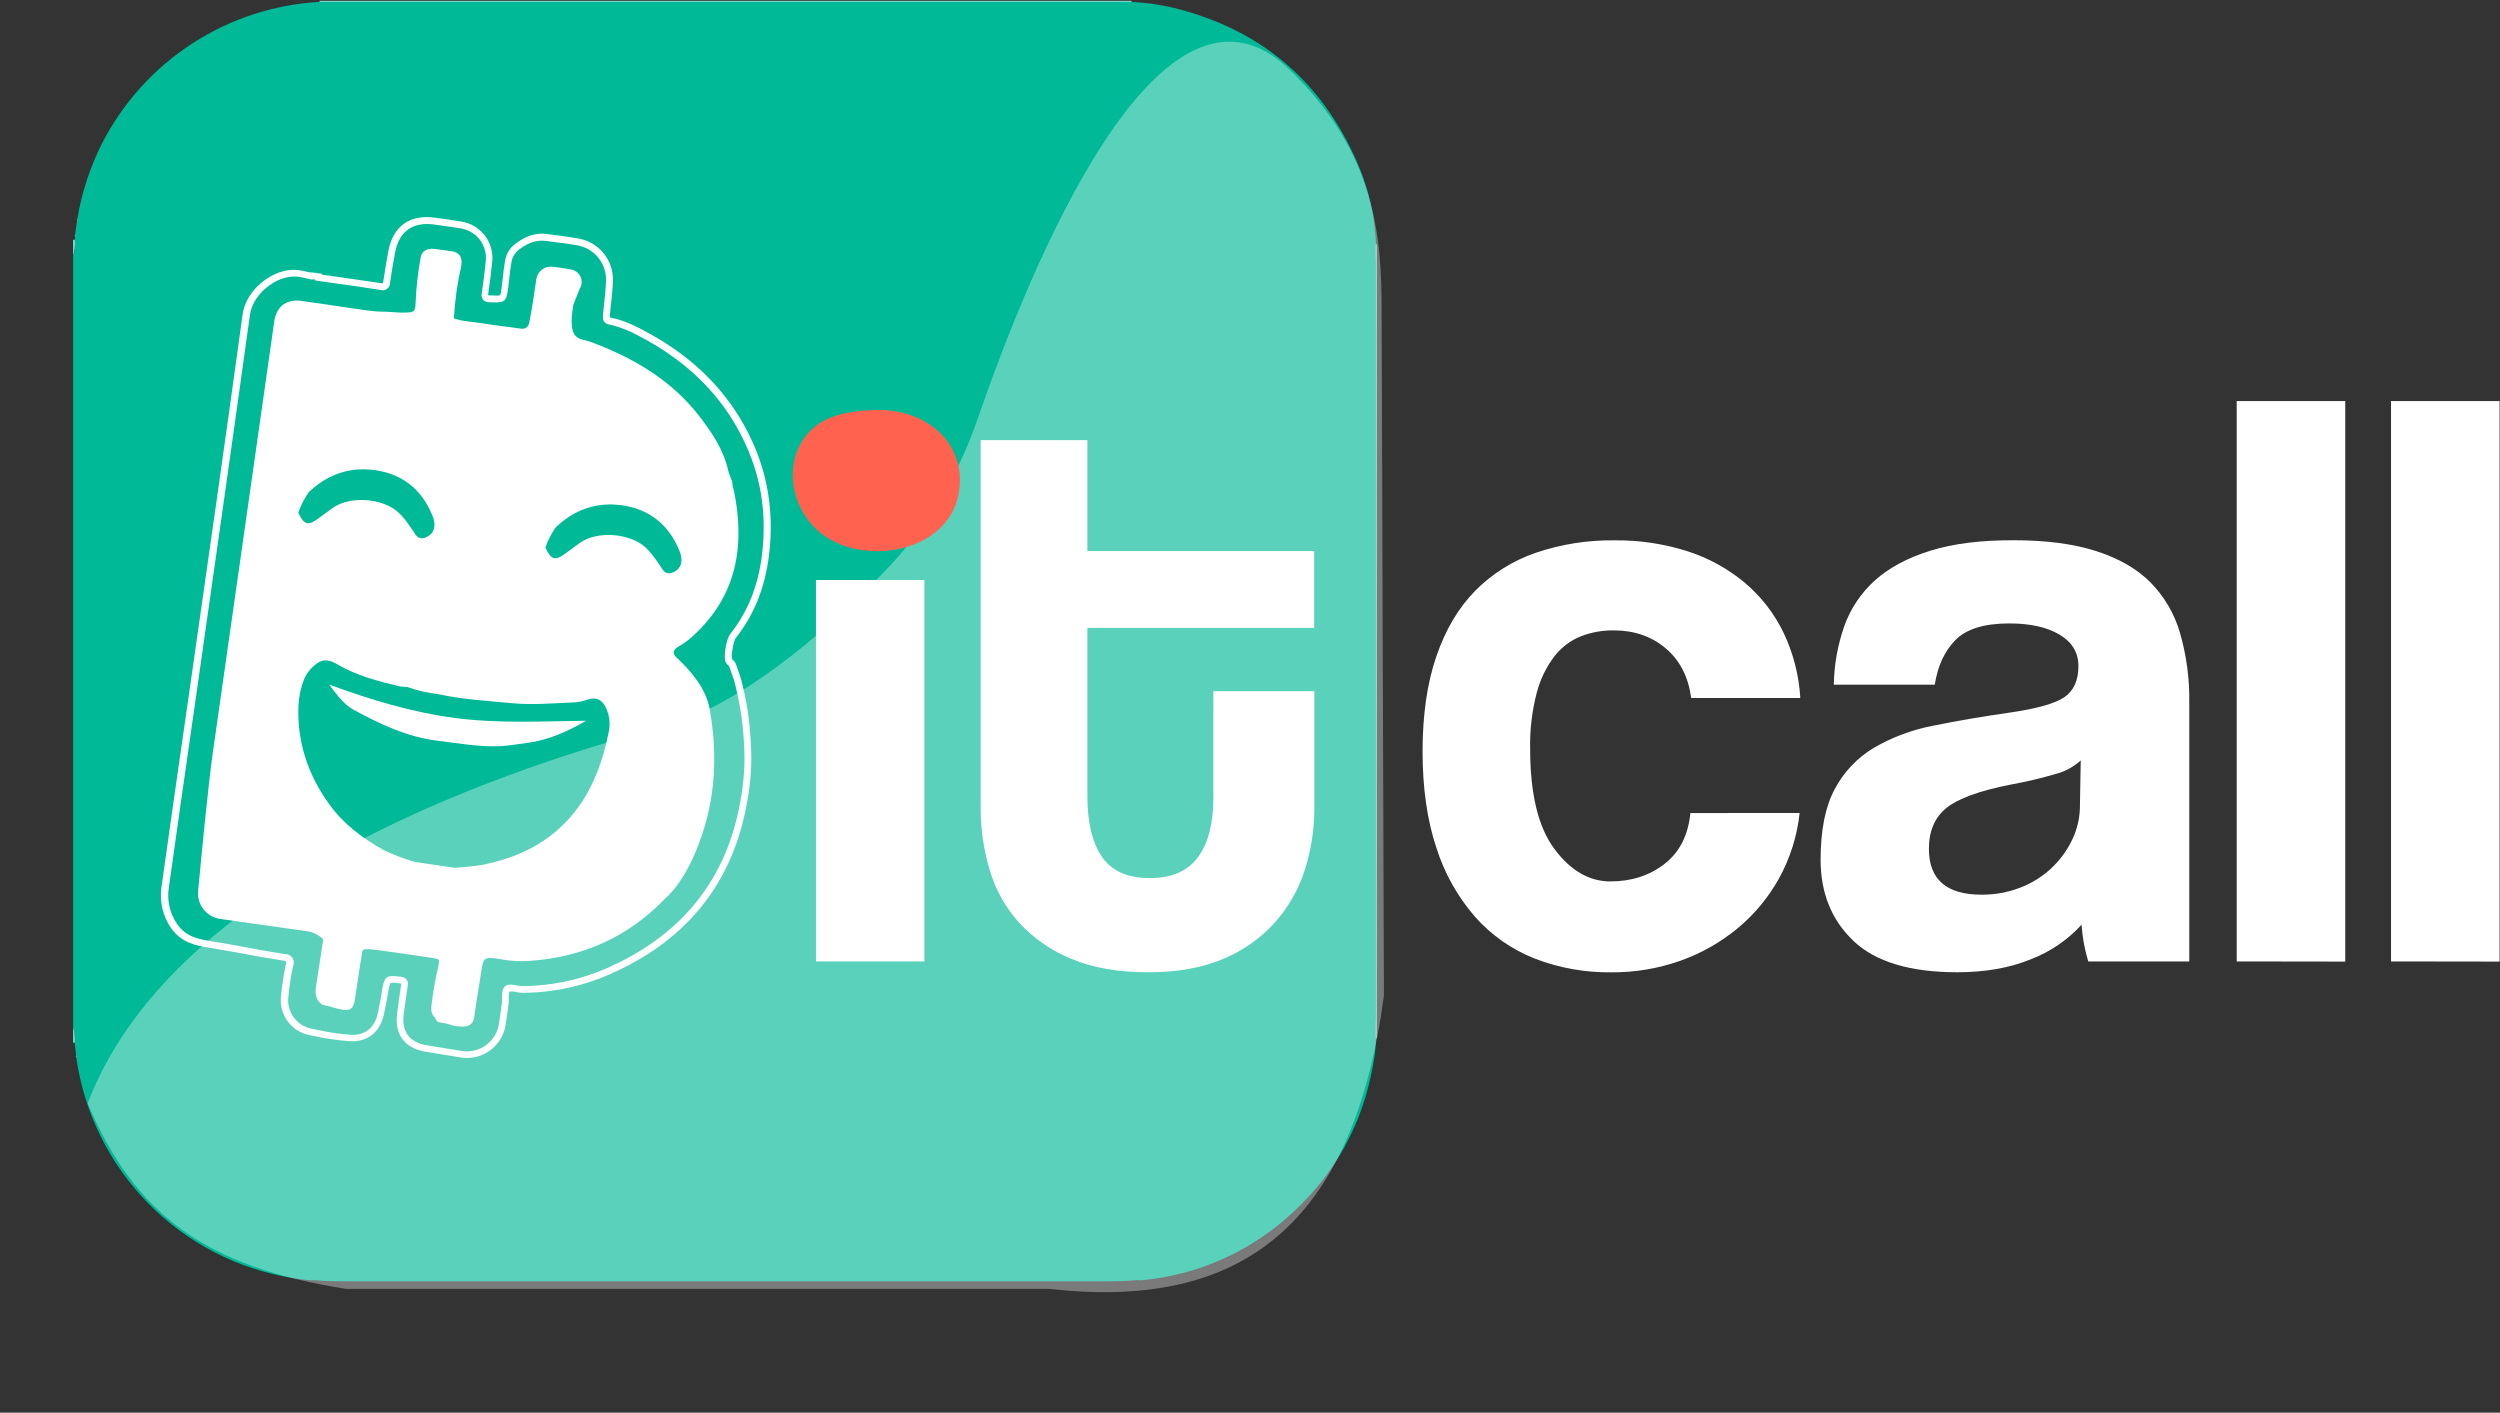
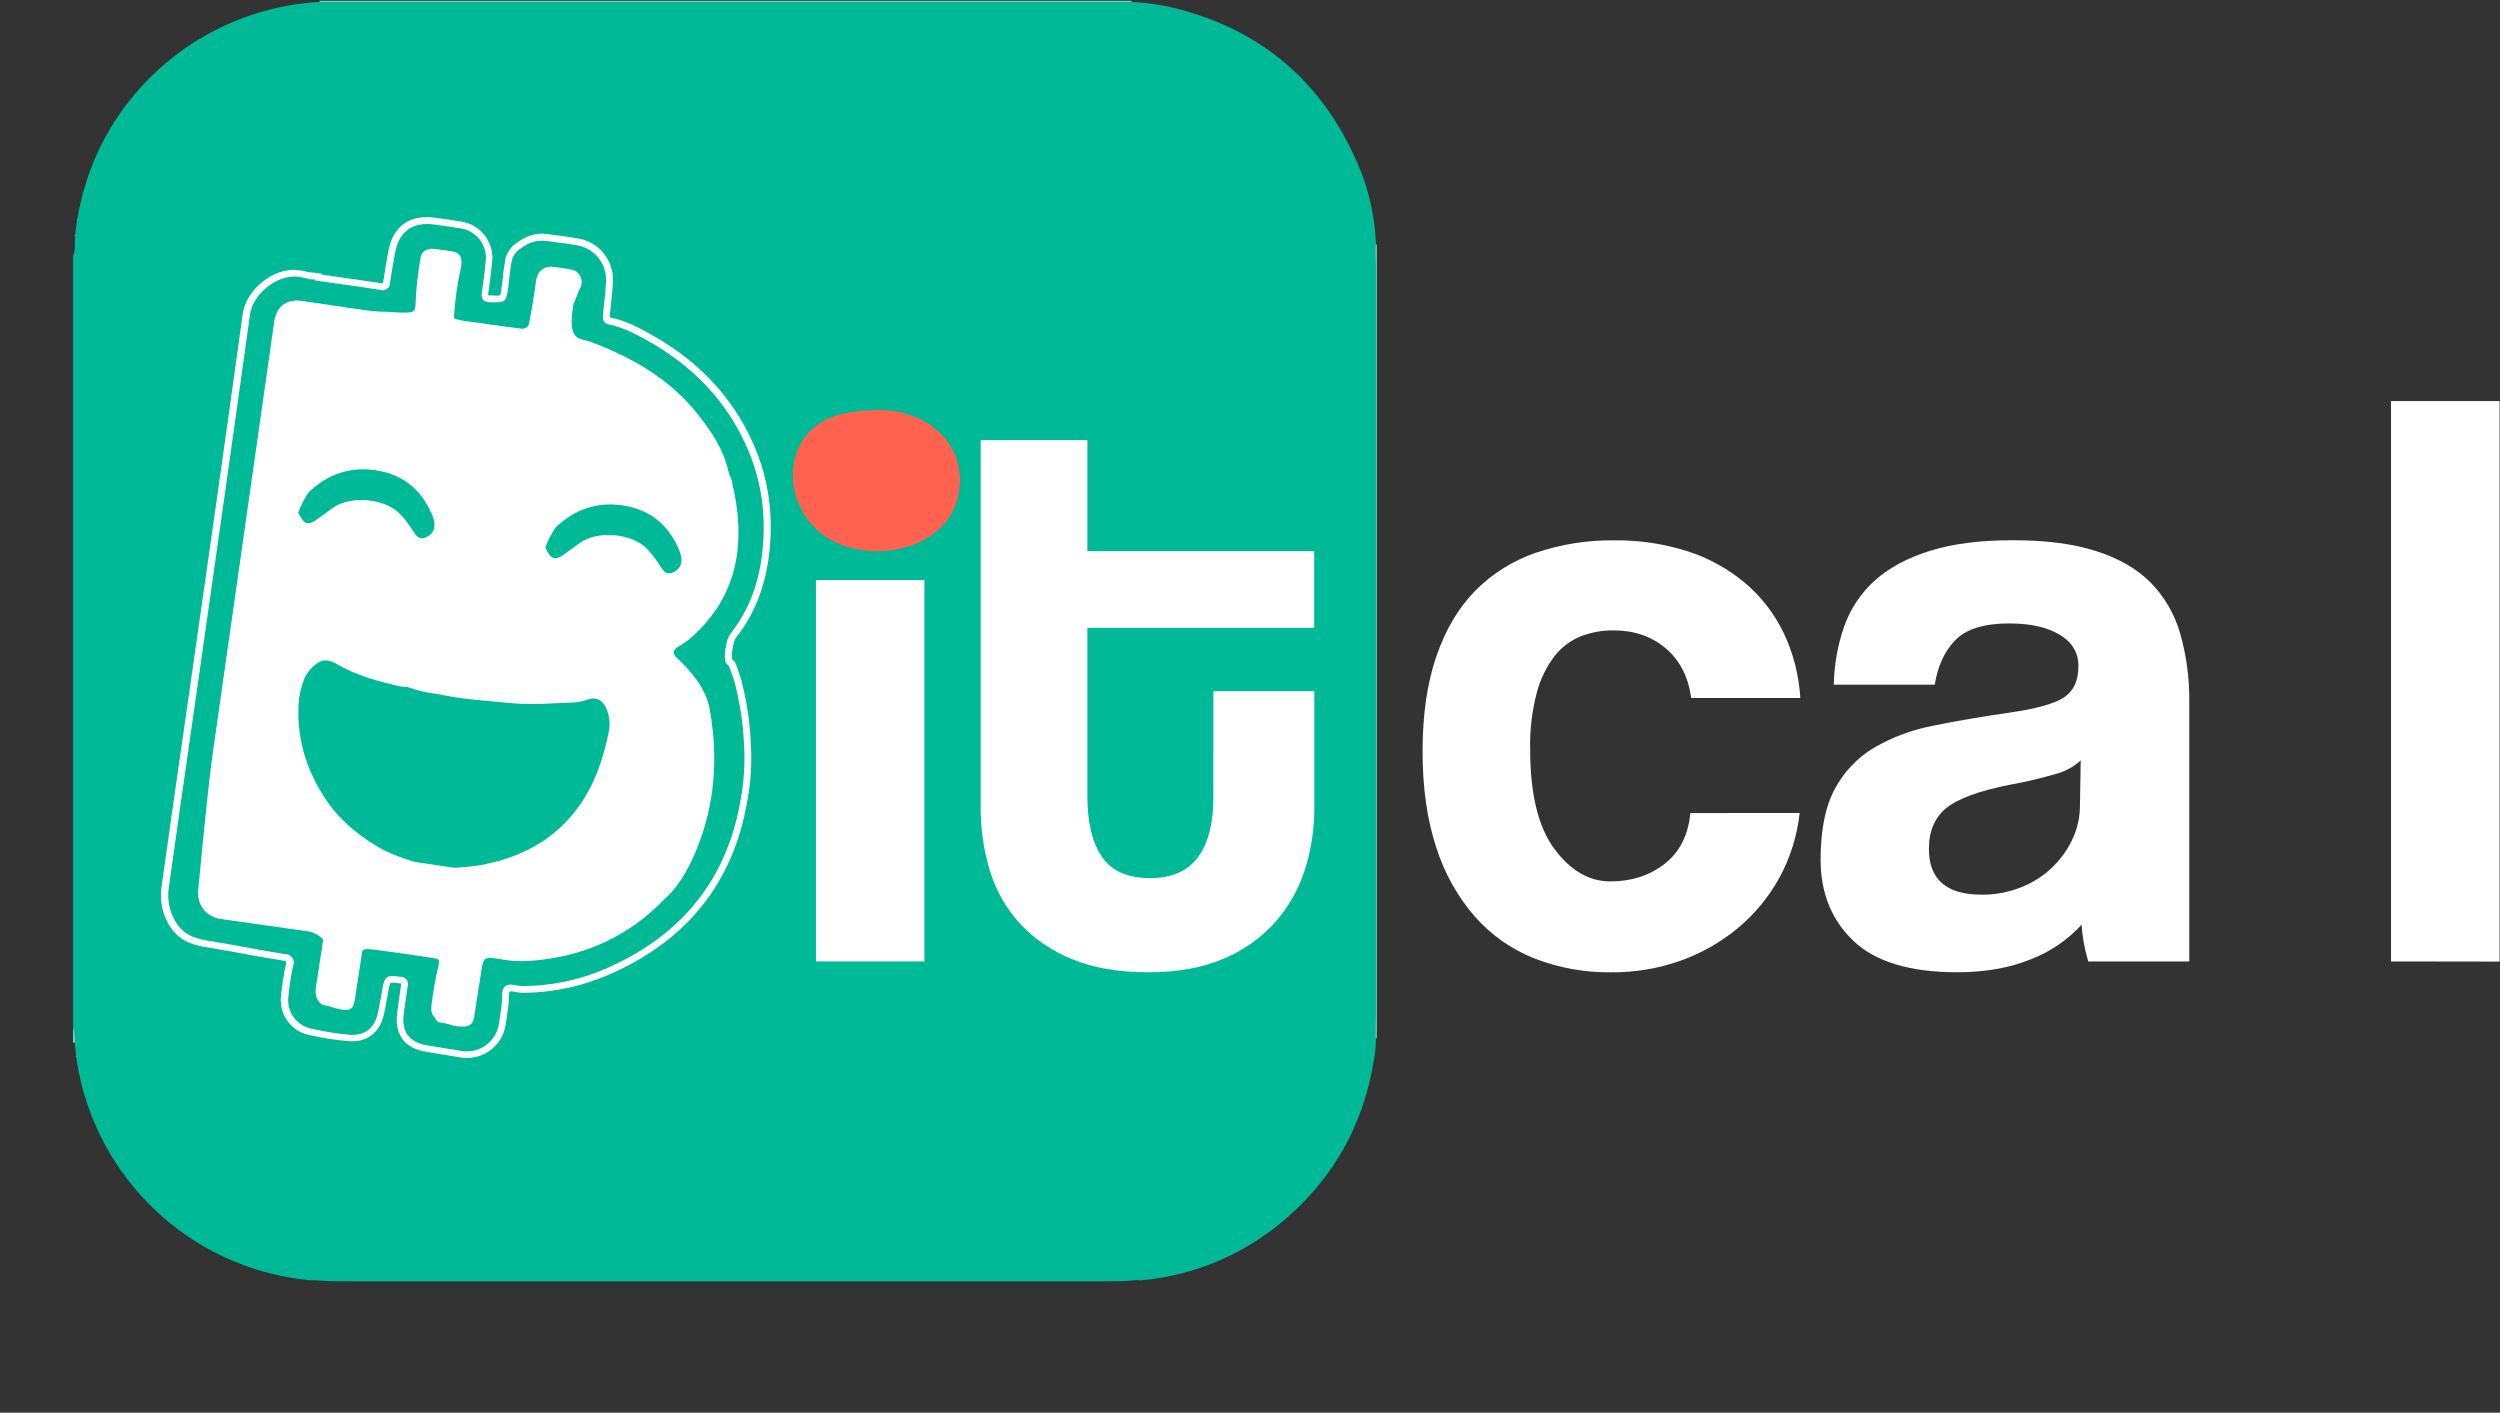
<svg xmlns="http://www.w3.org/2000/svg" width="561" height="317" viewBox="0 0 561 317" fill="none">
  <rect x="0" y="0" width="561" height="317" fill="#333333" stroke="none" />
  <g clip-path="url(#clip0_113_188)">
    <path d="M16.398 230.36V57.424C16.898 56.248 16.788 54.988 16.806 53.77L16.861 53.1C16.916 53.028 16.945 52.941 16.945 52.851C16.945 52.761 16.916 52.673 16.861 52.601L17.281 49.556C17.346 49.485 17.389 49.396 17.404 49.301C17.419 49.206 17.406 49.108 17.367 49.02C18.352 43.195 20.199 37.55 22.847 32.269C27.497 23.154 34.454 15.418 43.026 9.831C51.599 4.244 61.486 1.002 71.701 0.428H253.924C257.031 0.579 260.118 1.007 263.149 1.706C282.684 6.444 296.486 18.03 304.557 36.464C307.095 42.25 308.527 48.461 308.776 54.775C308.63 56.364 308.819 57.959 308.819 59.555V228.095C308.819 229.727 308.636 231.352 308.776 232.966C308.751 234.879 308.547 236.785 308.168 238.66C305.799 252.379 299.436 263.906 288.98 273.089C279.805 281.227 268.264 286.21 256.049 287.307C255.534 287.234 255.011 287.234 254.496 287.307C252.353 287.496 250.203 287.532 248.048 287.532H79.216C76.384 287.532 73.553 287.532 70.733 287.295C70.327 287.295 69.921 287.295 69.516 287.295C68.328 287.143 67.135 287.027 65.959 286.838C53.575 284.902 42.14 279.036 33.344 270.105C24.547 261.175 18.854 249.653 17.105 237.241C17.155 237.166 17.178 237.076 17.17 236.987C17.162 236.897 17.124 236.813 17.062 236.748L16.758 233.928C16.846 232.727 16.725 231.519 16.398 230.36Z" fill="#00B997" />
    <path d="M253.924 0.184V0.434H71.702V0.184H253.924Z" fill="#7FDCCB" />
    <path d="M308.947 232.978H308.831L308.722 233.015C308.576 231.377 308.758 229.745 308.758 228.113V59.579C308.758 57.99 308.569 56.395 308.722 54.799C308.755 54.822 308.794 54.835 308.834 54.835C308.875 54.835 308.914 54.822 308.947 54.799V232.978Z" fill="#7FDCCB" />
-     <path d="M16.398 53.831L16.806 53.77C16.911 55.003 16.772 56.244 16.398 57.424V53.831Z" fill="#7FDCCB" />
    <path d="M16.788 234.013L16.398 233.953V230.36C16.74 231.546 16.872 232.782 16.788 234.013Z" fill="#7FDCCB" />
    <path d="M17.312 49.581C17.284 49.491 17.277 49.396 17.291 49.303C17.306 49.21 17.342 49.121 17.397 49.045C17.437 49.133 17.45 49.23 17.435 49.325C17.42 49.421 17.377 49.509 17.312 49.581Z" fill="#7FDCCB" />
    <path d="M16.861 53.112C16.803 53.042 16.771 52.954 16.771 52.863C16.771 52.772 16.803 52.683 16.861 52.613C16.916 52.685 16.945 52.773 16.945 52.863C16.945 52.953 16.916 53.041 16.861 53.112Z" fill="#7FDCCB" />
    <path d="M17.129 237.29C17.067 237.224 17.028 237.138 17.02 237.047C17.013 236.957 17.036 236.866 17.087 236.79C17.149 236.856 17.188 236.942 17.195 237.032C17.203 237.123 17.18 237.214 17.129 237.29Z" fill="#7FDCCB" />
-     <path opacity="0.35" d="M310.555 223.455C303.649 274.909 278.622 294.133 235.467 289.219H77.645C46.474 284.348 30.392 272.863 19.669 247.587C37.979 199.42 107.154 174.137 149.145 162.945C165.087 158.683 183.739 143.386 198.408 128.322C207.828 118.578 214.982 106.877 219.361 94.051C231.126 59.951 260.494 -12.457 289.486 15.718C308.85 34.552 310.037 53.283 310.037 69.913L310.555 223.455Z" fill="white" />
    <path d="M197.166 91.993C209.515 92.041 217.62 101.127 214.873 111.868C214.292 114.122 213.152 116.193 211.561 117.89C204.71 125.332 190.126 125.667 182.941 118.536C175.756 111.405 176.011 99.05 185.182 94.24C188.379 92.565 193.561 91.993 197.166 91.993Z" fill="#FF634F" />
    <path d="M207.432 130.16H183.099V215.752H207.432V130.16Z" fill="white" />
    <path d="M272.283 155.108H294.936V181.292C294.955 186.032 294.229 190.746 292.786 195.261C291.387 199.62 289.09 203.638 286.045 207.056C282.829 210.599 278.865 213.38 274.439 215.198C269.758 217.187 264.172 218.181 257.681 218.181C250.946 218.181 245.206 217.183 240.461 215.185C236.016 213.397 232.021 210.648 228.763 207.135C225.694 203.75 223.424 199.72 222.12 195.34C220.725 190.729 220.031 185.934 220.061 181.116V98.77H244.011V123.663H294.905V140.89H244.011V178.704C244.011 184.566 245.101 189.089 247.281 192.271C249.461 195.454 253.049 197.045 258.047 197.045C262.918 197.045 266.507 195.486 268.812 192.369C271.118 189.251 272.273 184.822 272.277 179.082L272.283 155.108Z" fill="white" />
    <path d="M403.837 182.437C403.29 187.565 401.73 192.532 399.245 197.051C396.88 201.33 393.74 205.132 389.984 208.262C386.16 211.425 381.814 213.898 377.141 215.569C372.125 217.351 366.834 218.237 361.51 218.187C355.656 218.26 349.841 217.212 344.381 215.1C339.256 213.075 334.679 209.873 331.021 205.753C327.083 201.228 324.121 195.94 322.319 190.219C320.253 184.04 319.222 176.833 319.226 168.596C319.23 160.359 320.261 153.255 322.319 147.283C324.377 141.291 327.278 136.392 331.021 132.584C334.827 128.736 339.47 125.818 344.588 124.059C350.281 122.122 356.264 121.173 362.277 121.252C367.826 121.188 373.35 122.01 378.639 123.687C383.358 125.193 387.74 127.6 391.542 130.775C395.202 133.866 398.167 137.694 400.244 142.01C402.424 146.594 403.695 151.557 403.989 156.624H379.504C378.871 151.887 376.965 148.174 373.786 145.487C370.607 142.8 366.71 141.456 362.095 141.456C359.598 141.431 357.12 141.875 354.787 142.765C352.473 143.691 350.44 145.207 348.893 147.162C347.01 149.61 345.64 152.412 344.862 155.4C343.777 159.522 343.273 163.775 343.364 168.036C343.364 178.144 345.174 185.628 348.796 190.487C352.417 195.346 356.598 197.782 361.34 197.794C366.077 197.794 370.137 196.483 373.518 193.86C376.9 191.238 378.834 187.434 379.321 182.449L403.837 182.437Z" fill="white" />
    <path d="M468.603 215.746C467.794 213.064 467.292 210.301 467.105 207.507C463.951 210.948 460.04 213.608 455.681 215.277C450.944 217.205 445.463 218.171 439.24 218.175C428.632 218.175 420.864 215.837 415.936 211.16C411.008 206.484 408.544 200.394 408.544 192.892C408.544 186.271 409.603 180.994 411.722 177.06C413.75 173.223 416.794 170.017 420.521 167.792C424.673 165.388 429.203 163.708 433.918 162.823C439.094 161.768 444.741 160.802 450.858 159.925C456.976 159.048 461.094 157.895 463.214 156.466C465.341 155.029 466.402 152.689 466.398 149.445C466.398 146.449 464.994 144.109 462.184 142.424C459.375 140.739 455.6 139.897 450.858 139.897C445.248 139.897 441.223 141.145 438.783 143.642C436.343 146.139 434.805 149.47 434.168 153.635H411.509C411.583 149.17 412.372 144.745 413.848 140.53C415.253 136.564 417.634 133.014 420.771 130.209C423.946 127.367 428.094 125.153 433.218 123.566C438.341 121.978 444.58 121.201 451.936 121.233C459.17 121.233 465.322 122.045 470.393 123.669C475.463 125.293 479.523 127.633 482.571 130.69C485.702 133.881 487.985 137.804 489.215 142.101C490.652 147.121 491.345 152.324 491.273 157.544V215.746H468.603ZM466.916 170.63C465.37 172.047 463.508 173.074 461.484 173.626C458.099 174.62 454.664 175.433 451.193 176.062C444.207 177.438 439.402 179.185 436.78 181.304C434.157 183.423 432.846 186.48 432.846 190.475C432.846 197.336 436.778 200.766 444.641 200.766C447.618 200.794 450.573 200.257 453.349 199.183C458.441 197.242 462.597 193.424 464.961 188.514C466.143 186.095 466.751 183.436 466.739 180.744L466.916 170.63Z" fill="white" />
-     <path d="M501.917 215.746V89.995H526.274V215.782L501.917 215.746Z" fill="white" />
    <path d="M536.547 215.746V89.995H560.904V215.782L536.547 215.746Z" fill="white" />
    <path d="M104.803 237.405C104.361 237.406 103.919 237.374 103.482 237.308C101.21 236.961 100.187 236.784 98.897 236.565C98.02 236.419 97.07 236.248 95.474 235.999C90.81 235.244 88.49 232.102 89.117 227.37C89.373 225.373 89.665 223.236 90 221.08C90.015 220.969 90.015 220.856 90 220.745C89.893 220.703 89.78 220.676 89.665 220.666H89.525C88.904 220.526 88.264 220.489 87.631 220.556C87.369 221.194 87.201 221.867 87.132 222.554C86.931 223.741 86.7 224.904 86.48 226.049L86.219 227.309C85.378 231.687 82.346 234.038 78.108 233.618C75.481 233.411 72.873 233.021 70.301 232.449L69.236 232.236C67.297 231.801 65.589 230.659 64.448 229.033C63.306 227.407 62.811 225.414 63.061 223.443C63.28 221.095 63.638 218.763 64.133 216.458C64.26 215.892 64.2 215.752 64.194 215.746C63.98 215.635 63.745 215.571 63.505 215.557C58.981 214.838 56.978 214.467 54.859 214.059C52.977 213.706 51.028 213.34 47.168 212.707L46.991 212.677C43.947 212.177 40.737 211.635 38.314 208.152C36.493 205.463 35.756 202.185 36.25 198.976C37.127 192.748 38.005 186.523 38.886 180.3C40.218 171.02 41.549 161.742 42.881 152.466C46.729 125.606 50.706 97.832 54.451 70.504C54.852 67.593 56.771 64.682 59.584 62.721C62.184 60.895 65.15 60.17 67.701 60.724C68.7 60.931 69.199 61.047 69.43 61.108C70.131 61.128 70.83 61.203 71.519 61.333L72.262 61.437V61.631L75.252 62.058C78.631 62.551 82.12 63.02 85.549 63.55C85.672 63.568 85.797 63.568 85.92 63.55C85.965 63.398 85.997 63.243 86.018 63.087C86.377 60.651 86.748 58.447 87.15 56.328C88.21 50.756 91.9 48.101 97.539 48.844C100.224 49.191 100.315 49.209 101.801 49.453L103.591 49.727C105.645 50.064 107.494 51.166 108.769 52.81C110.044 54.455 110.65 56.52 110.466 58.593C110.204 61.205 109.918 63.537 109.583 65.742C109.583 65.857 109.534 66.101 109.528 66.241C109.654 66.269 109.783 66.285 109.912 66.29H110.217C111.154 66.338 112.043 66.381 112.214 66.235C112.384 66.089 112.488 65.236 112.61 64.207C112.67 63.708 112.725 63.209 112.78 62.709C112.945 61.217 113.115 59.719 113.389 58.191C113.725 56.701 114.615 55.395 115.88 54.537C118.163 52.845 120.422 52.181 122.803 52.516C124.021 52.686 124.843 52.796 125.519 52.875C126.737 53.039 127.577 53.143 129.861 53.527C132.046 53.923 134.02 55.084 135.429 56.802C136.838 58.52 137.59 60.683 137.551 62.904C137.484 64.792 137.277 66.698 137.076 68.543C137.003 69.219 136.93 69.895 136.863 70.577V70.723C136.848 70.889 136.848 71.056 136.863 71.222L137.089 71.277C140.298 71.928 143.178 73.426 145.863 74.93C155.838 80.411 163.26 87.943 167.949 97.254C172.212 105.736 173.752 114.663 172.577 124.473C171.694 131.841 169.234 137.973 165.063 143.216C164.624 143.794 163.936 147.32 164.338 147.984C164.769 148.296 165.083 148.744 165.227 149.257L166.226 152.161C167.474 156.799 168.223 161.558 168.461 166.355C168.789 171.013 168.498 175.694 167.596 180.275C164.466 197.855 154.443 210.618 137.795 218.194C131.399 221.177 124.435 222.743 117.378 222.785H117.177C116.687 222.766 116.201 222.707 115.721 222.608C115.261 222.483 114.782 222.448 114.309 222.505C114.179 222.991 114.134 223.495 114.175 223.997C114.187 224.44 114.169 224.883 114.12 225.324C113.888 227.188 113.669 228.716 113.438 230.123C113.09 232.16 112.032 234.01 110.452 235.342C108.871 236.675 106.87 237.406 104.803 237.405ZM88.082 219.022C88.641 219.034 89.198 219.083 89.75 219.168H89.89C90.149 219.177 90.402 219.24 90.636 219.351C90.869 219.462 91.078 219.619 91.248 219.813C91.392 220.032 91.487 220.279 91.527 220.537C91.567 220.796 91.551 221.06 91.48 221.311C91.145 223.443 90.871 225.574 90.597 227.559C90.097 231.487 91.851 233.892 95.718 234.543C97.289 234.793 98.269 234.964 99.146 235.11C100.431 235.329 101.448 235.499 103.707 235.847C105.59 236.128 107.508 235.658 109.048 234.539C110.588 233.419 111.627 231.739 111.94 229.861C112.165 228.466 112.378 226.962 112.616 225.111C112.652 224.735 112.664 224.356 112.652 223.978C112.652 222.955 112.652 221.908 113.34 221.33C114.028 220.751 115.003 220.946 115.959 221.123C116.36 221.204 116.767 221.255 117.177 221.275C124.083 221.254 130.903 219.731 137.162 216.811C153.335 209.431 163.072 197.039 166.104 179.977C166.973 175.515 167.252 170.957 166.932 166.422C166.671 161.772 165.933 157.16 164.728 152.66L163.729 149.798C163.608 149.445 163.498 149.324 163.425 149.299C163.226 149.158 163.06 148.977 162.936 148.767C162.812 148.557 162.734 148.323 162.706 148.081C162.432 146.51 163.145 143.21 163.796 142.363C167.791 137.352 170.154 131.464 171.006 124.406C172.139 114.901 170.671 106.272 166.512 98.039C161.976 88.954 154.735 81.659 145.06 76.301C142.484 74.876 139.713 73.439 136.717 72.83C135.122 72.507 135.256 71.271 135.317 70.674V70.54C135.39 69.858 135.463 69.176 135.53 68.494C135.731 66.667 135.938 64.798 135.999 62.965C136.047 61.093 135.424 59.266 134.243 57.814C133.061 56.362 131.398 55.381 129.556 55.049C127.297 54.671 126.511 54.55 125.294 54.44C124.618 54.355 123.796 54.251 122.56 54.075C120.593 53.801 118.693 54.367 116.744 55.816C115.783 56.438 115.098 57.406 114.832 58.52C114.558 59.969 114.394 61.473 114.223 62.928L114.059 64.426C113.669 67.703 113.34 67.995 110.107 67.83H109.876C109.6 67.843 109.325 67.799 109.067 67.7C108.809 67.602 108.575 67.451 108.378 67.258C108.221 67.01 108.119 66.731 108.079 66.44C108.039 66.149 108.062 65.853 108.146 65.571C108.475 63.391 108.755 61.077 109.017 58.495C109.176 56.802 108.685 55.112 107.643 53.767C106.602 52.423 105.088 51.525 103.409 51.255L101.618 50.981C100.12 50.75 100.072 50.738 97.398 50.372C92.558 49.751 89.562 51.943 88.66 56.663C88.265 58.763 87.893 60.925 87.534 63.361C87.562 63.803 87.414 64.239 87.122 64.572C86.83 64.905 86.417 65.109 85.975 65.139C85.769 65.147 85.563 65.12 85.366 65.06C81.956 64.512 78.467 64.018 75.1 63.562L71.373 63.032L70.636 62.904L70.666 62.715L70.167 62.648L70.131 62.776L69.382 62.606L67.512 62.198C65.363 61.729 62.83 62.368 60.57 63.952C58.074 65.687 56.405 68.214 56.077 70.717C52.301 98.058 48.325 125.825 44.507 152.685C43.179 161.965 41.85 171.245 40.518 180.525C39.629 186.748 38.75 192.97 37.882 199.189C37.442 202.03 38.095 204.932 39.708 207.312C41.773 210.271 44.507 210.722 47.399 211.209L47.576 211.24C51.455 211.879 53.409 212.238 55.297 212.598C57.41 212.999 59.401 213.371 63.907 214.096C64.157 214.08 64.408 214.114 64.645 214.195C64.882 214.276 65.1 214.403 65.288 214.569C65.476 214.734 65.629 214.935 65.739 215.16C65.849 215.385 65.913 215.63 65.929 215.88C65.946 216.195 65.887 216.51 65.758 216.799C65.277 219.05 64.929 221.327 64.717 223.619C64.505 225.222 64.9 226.846 65.824 228.173C66.748 229.5 68.134 230.434 69.71 230.792L70.77 231.005C73.271 231.575 75.808 231.97 78.363 232.187C81.798 232.528 84.166 230.689 84.848 227.084L85.11 225.757C85.329 224.648 85.555 223.491 85.719 222.353C86.133 219.752 86.468 219.022 88.082 219.022Z" fill="white" />
-     <path d="M122.907 122.884C123.472 121.294 124.239 119.783 125.19 118.39C129.039 114.687 133.673 112.824 138.952 113.268C145.687 113.829 150.522 117.33 153.055 123.748C153.907 125.886 153.402 127.633 151.624 128.425C151.417 128.553 151.186 128.637 150.946 128.671C150.705 128.706 150.46 128.69 150.225 128.626C149.991 128.561 149.773 128.449 149.584 128.296C149.395 128.143 149.239 127.952 149.127 127.737C147.958 126.02 146.868 124.241 145.291 122.823C141.802 119.668 134.549 119.114 130.677 121.824C129.587 122.585 128.527 123.389 127.455 124.181C125.093 125.922 124.252 125.691 122.907 122.884Z" fill="#00B997" />
    <path d="M67.488 115.016C68.062 113.424 68.831 111.908 69.777 110.504C73.62 106.802 78.26 104.938 83.539 105.377C90.274 105.943 95.109 109.444 97.636 115.856C98.488 118 97.989 119.741 96.205 120.533C95.998 120.661 95.767 120.745 95.527 120.779C95.286 120.814 95.041 120.798 94.806 120.734C94.572 120.669 94.354 120.557 94.165 120.404C93.976 120.251 93.82 120.061 93.708 119.845C92.545 118.134 91.449 116.35 89.878 114.931C86.383 111.783 79.13 111.229 75.264 113.938C74.174 114.699 73.114 115.491 72.043 116.289C69.68 118.055 68.809 117.829 67.488 115.016Z" fill="#00B997" />
-     <path d="M102.3 161.143C92.472 159.87 83.125 157.02 73.857 153.616C75.52 155.741 76.993 157.994 79.338 159.261C85.329 162.525 91.461 165.436 98.385 166.245C103.043 166.8 107.683 167.689 112.39 167.427C114.321 167.317 116.233 166.97 118.157 166.733C122.967 166.124 127.291 164.181 131.517 161.739C121.786 161.843 112.043 162.397 102.3 161.143Z" fill="white" />
    <path d="M151.818 147.545C150.771 146.547 151.009 145.792 152.427 144.988C153.575 144.314 154.645 143.515 155.618 142.607C165.404 133.625 167.249 122.366 164.643 109.877C164.557 109.609 164.46 109.347 164.362 109.079L164.393 109.116C164.46 107.855 163.687 106.826 163.431 105.675C162.371 100.883 159.698 96.931 156.775 93.198C150.424 85.069 141.832 80.155 132.327 76.635C130.208 75.85 127.181 76.806 128.673 68.342L130.074 64.816C130.334 64.414 130.488 63.952 130.521 63.474C130.555 62.996 130.466 62.518 130.264 62.084C130.062 61.649 129.753 61.273 129.366 60.991C128.979 60.708 128.527 60.529 128.052 60.468C125.555 60.018 126.53 60.176 124.015 59.859C123.167 59.748 122.31 59.973 121.627 60.486C120.944 61 120.489 61.761 120.361 62.606C119.862 65.924 119.405 69.249 118.729 72.543C118.651 72.932 118.425 73.276 118.1 73.503C117.774 73.73 117.374 73.822 116.982 73.761C114.174 73.341 111.343 73.073 108.548 72.598C106.325 72.215 104.036 72.202 101.85 71.435C102.079 67.45 102.637 63.491 103.518 59.598C103.792 57.685 103.134 56.644 101.393 56.389C98.653 55.974 100.266 56.236 97.514 55.859C95.98 55.646 94.658 56.291 94.409 57.685C93.763 61.17 93.374 64.697 93.245 68.238C93.215 69.797 92.752 70.065 91.553 70.12C89.446 70.26 87.363 69.901 85.25 69.919C83.137 69.937 74.344 68.421 67.634 67.52C64.145 67.069 61.959 68.847 61.502 72.349C61.392 73.171 61.277 73.999 61.155 74.845C56.689 106.193 52.224 137.543 47.758 168.895C46.717 176.202 45.231 191.705 44.458 199.95C44.321 201.425 44.756 202.897 45.672 204.06C46.589 205.224 47.918 205.992 49.384 206.204C55.782 207.129 62.188 208.037 68.602 208.926C70.096 209.066 71.491 209.735 72.536 210.813C72.006 214.309 71.482 217.798 70.928 221.256C70.66 222.931 70.806 224.429 72.347 225.476C75.118 226.012 73.528 225.866 76.287 226.475C78.564 226.974 79.331 226.475 79.66 224.167C80.117 221.037 80.586 217.913 81.091 214.79C81.389 212.963 80.835 212.646 85.402 213.292C88.831 213.791 90.487 213.955 94.165 214.54C98.805 215.283 98.61 214.857 98.427 216.537C97.718 219.514 97.181 222.529 96.82 225.568C96.728 226.597 96.753 227.565 97.563 228.332C97.819 228.832 98.123 229.38 98.714 229.447C101.618 229.8 100.912 230.311 103.853 230.372C105.266 230.409 106.216 229.763 106.429 228.162C106.867 224.752 107.507 221.372 107.994 217.968C108.457 214.717 108.767 214.595 112.628 215.301C114.738 215.672 116.886 215.776 119.021 215.612C130.956 214.765 141.18 210.131 149.358 201.515C149.358 201.515 154.65 197.526 158.267 184.97C161.196 174.789 160.356 165.229 159.266 159.188C158.389 154.439 155.241 150.791 151.818 147.545ZM69.229 110.504C73.072 106.802 77.712 104.939 82.991 105.377C89.726 105.943 94.561 109.445 97.094 115.857C97.952 118 97.441 119.742 95.663 120.533C95.457 120.661 95.226 120.745 94.986 120.779C94.746 120.814 94.501 120.798 94.267 120.734C94.033 120.669 93.815 120.557 93.627 120.404C93.439 120.251 93.284 120.061 93.172 119.845C91.997 118.134 90.913 116.35 89.336 114.931C85.841 111.783 78.594 111.229 74.722 113.939C73.644 114.7 72.572 115.491 71.513 116.289C69.114 118.067 68.267 117.836 66.933 115.029C67.509 113.431 68.28 111.912 69.229 110.504ZM136.546 164.492C135.329 170.514 133.35 176.226 129.672 181.25C124.551 188.234 117.493 192.089 109.157 193.867C108.968 193.903 108.791 193.958 108.609 194.007C106.394 194.389 104.156 194.629 101.911 194.725L93.13 193.416C90.703 192.734 88.342 191.84 86.072 190.743C81.304 188.094 77.017 184.836 73.82 180.391C69.089 173.79 66.611 166.422 66.982 158.25C67.084 156.193 67.532 154.167 68.31 152.259C68.902 150.953 69.823 149.825 70.983 148.983C72.591 147.673 74.174 148.179 75.733 149.092C80.068 151.644 84.867 152.874 89.701 154.018C90.263 154.11 90.831 154.159 91.4 154.165C93.623 154.964 95.933 155.497 98.281 155.754C103.762 156.972 109.315 157.252 114.869 157.794C119.551 158.244 124.173 157.794 128.837 157.623C129.838 157.563 130.825 157.357 131.766 157.014C133.764 156.338 135.03 156.935 135.962 158.786C136.807 160.564 137.013 162.579 136.546 164.492ZM148.622 127.7C147.452 125.983 146.362 124.205 144.785 122.78C141.296 119.632 134.038 119.078 130.171 121.788C129.087 122.549 128.021 123.347 126.956 124.138C124.557 125.922 123.716 125.691 122.377 122.884C122.939 121.293 123.707 119.782 124.66 118.39C128.503 114.688 133.143 112.824 138.422 113.263C145.12 113.829 149.992 117.33 152.519 123.742C153.371 125.88 152.872 127.627 151.088 128.419C150.04 128.845 149.297 128.711 148.622 127.7Z" fill="white" />
  </g>
  <defs>
    <clipPath id="clip0_113_188">
      <rect width="560.88" height="316.461" fill="white" transform="translate(0 0.184)" />
    </clipPath>
  </defs>
</svg>